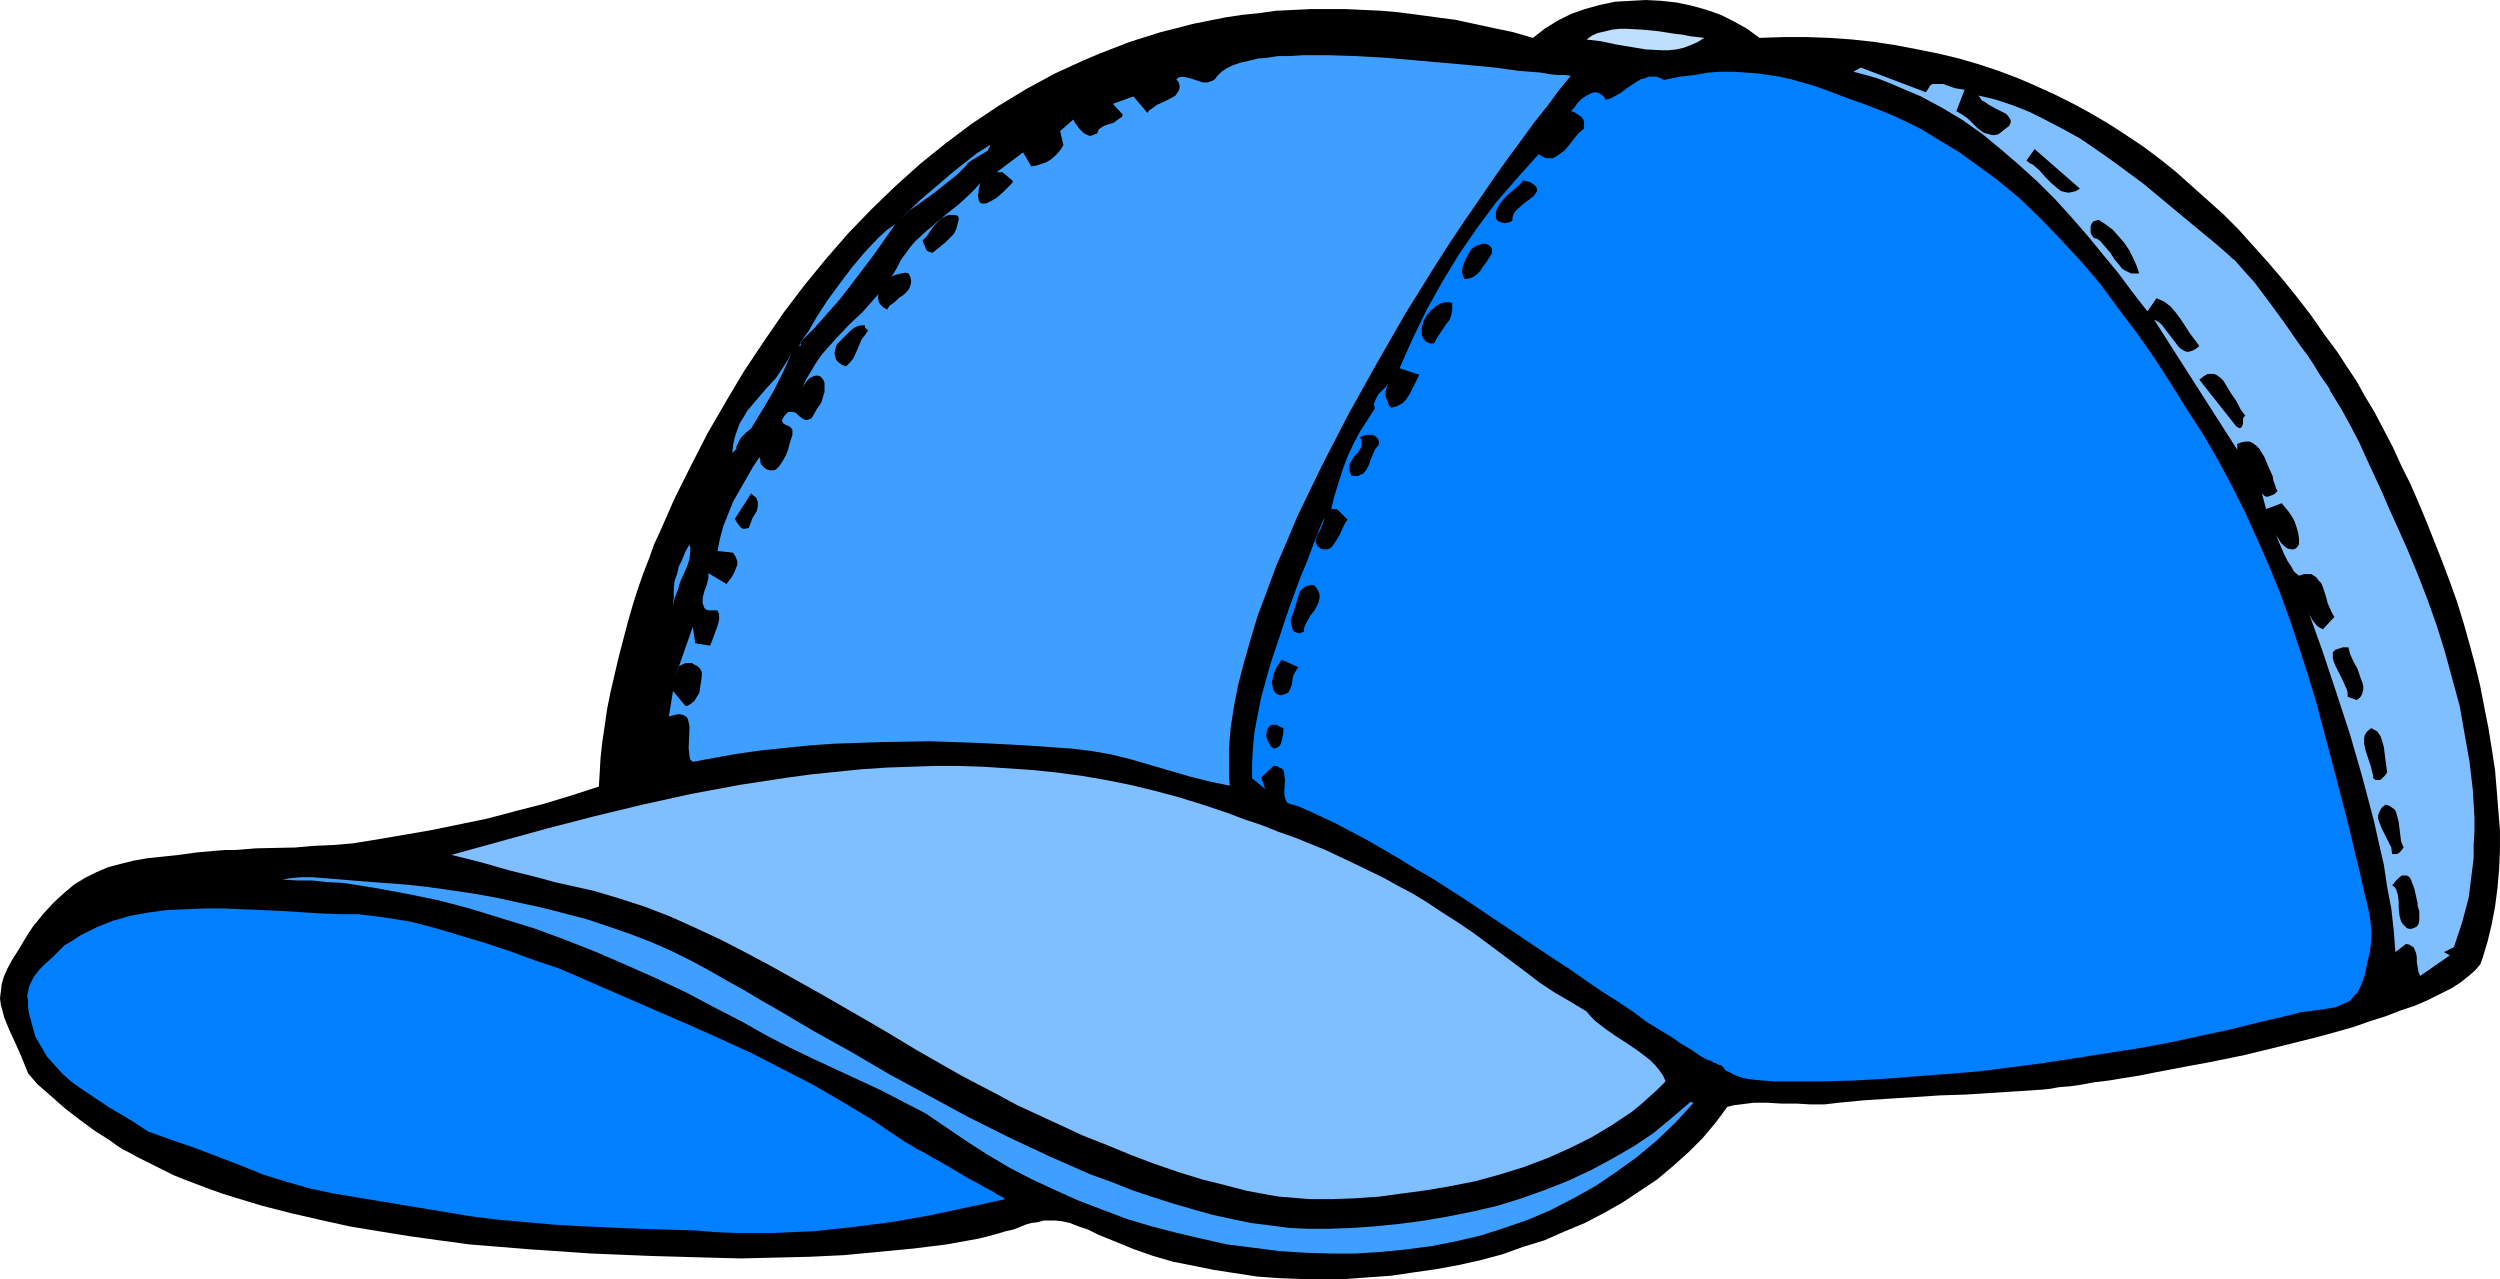
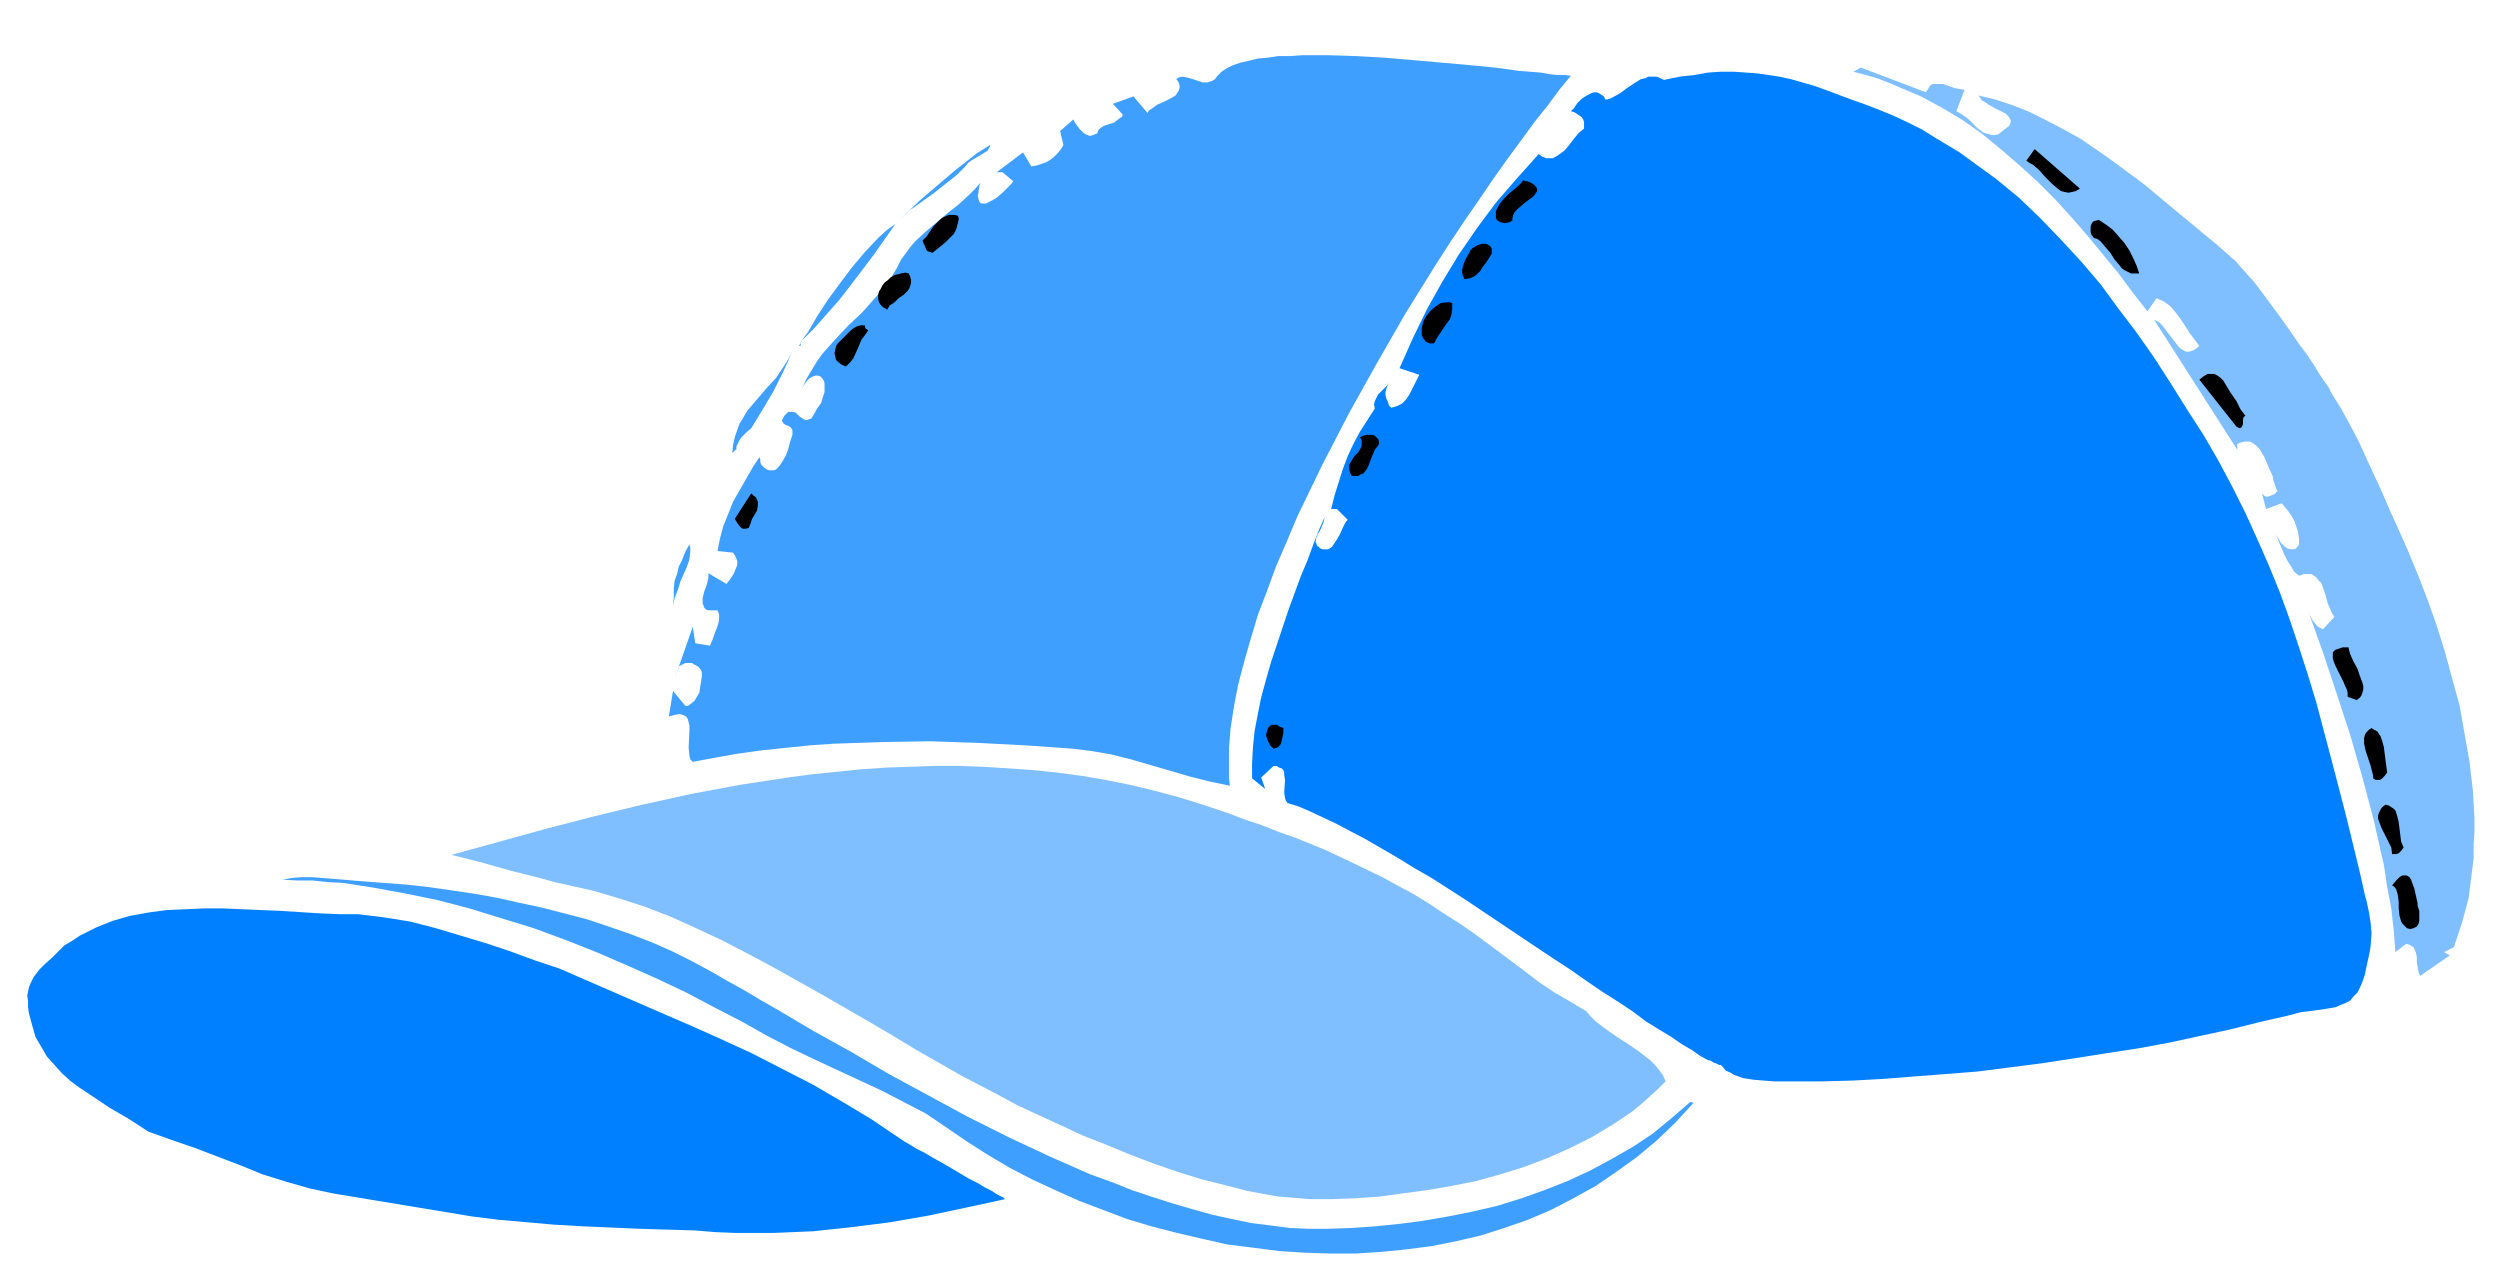
<svg xmlns="http://www.w3.org/2000/svg" xmlns:ns1="http://sodipodi.sourceforge.net/DTD/sodipodi-0.dtd" xmlns:ns2="http://www.inkscape.org/namespaces/inkscape" version="1.0" width="129.766mm" height="66.391mm" id="svg30" ns1:docname="Cap 10.wmf">
  <ns1:namedview id="namedview30" pagecolor="#ffffff" bordercolor="#000000" borderopacity="0.25" ns2:showpageshadow="2" ns2:pageopacity="0.0" ns2:pagecheckerboard="0" ns2:deskcolor="#d1d1d1" ns2:document-units="mm" />
  <defs id="defs1">
    <pattern id="WMFhbasepattern" patternUnits="userSpaceOnUse" width="6" height="6" x="0" y="0" />
  </defs>
-   <path style="fill:#000000;fill-opacity:1;fill-rule:evenodd;stroke:none" d="m 345.177,7.432 4.686,-0.162 h 4.525 l 4.525,0.162 4.525,0.323 4.363,0.485 4.202,0.646 4.202,0.808 4.04,0.808 4.04,0.969 3.878,1.131 3.878,1.293 3.878,1.454 3.717,1.616 3.555,1.616 3.555,1.777 3.555,1.939 3.555,2.1 3.232,2.1 3.394,2.262 3.232,2.424 3.232,2.585 3.07,2.747 3.07,2.747 3.07,2.747 3.07,3.07 2.747,3.07 2.909,3.232 2.909,3.393 2.747,3.393 2.747,3.555 2.586,3.716 2.747,3.716 1.778,2.747 1.939,2.908 1.616,2.908 1.939,3.232 1.778,3.393 1.778,3.393 1.616,3.555 1.778,3.555 1.616,3.716 1.616,3.878 3.07,7.756 1.454,3.878 1.454,4.039 1.293,4.201 1.131,4.039 1.131,4.201 0.97,4.039 0.808,4.201 0.808,4.039 0.646,4.039 0.646,4.201 0.323,3.878 0.323,4.039 0.323,3.878 v 3.878 l -0.162,3.716 -0.323,3.716 -0.485,3.716 -0.646,3.393 -0.808,3.393 -0.97,3.232 -0.485,1.293 -0.97,1.131 -1.293,1.131 -1.616,1.293 -1.778,1.131 -2.262,1.131 -2.262,1.131 -2.586,1.131 -2.909,0.969 -2.909,1.131 -3.07,0.969 -3.232,1.131 -3.394,0.969 -3.555,0.969 -7.11,1.777 -7.272,1.777 -7.11,1.454 -3.555,0.646 -3.394,0.646 -3.394,0.646 -3.232,0.646 -3.07,0.485 -2.909,0.485 -2.747,0.323 -2.586,0.485 -2.262,0.323 -2.101,0.162 -1.778,0.323 -1.454,0.162 -5.01,0.323 -5.01,0.323 -5.01,0.323 -5.01,0.162 -10.019,0.646 -5.01,0.323 -5.01,0.485 -2.747,0.323 h -2.747 l -2.747,-0.162 h -2.909 l -2.747,-0.162 h -2.747 l -2.586,0.323 -1.293,0.162 -1.293,0.323 -2.262,3.07 -2.586,3.07 -2.747,2.747 -3.07,2.747 -3.07,2.585 -3.394,2.262 -3.394,2.262 -3.717,2.1 -3.717,1.939 -3.878,1.616 -4.04,1.777 -4.202,1.293 -4.04,1.454 -4.202,1.131 -4.363,0.969 -4.363,0.808 -4.525,0.646 -4.363,0.646 -4.525,0.323 -4.363,0.323 h -4.363 -4.363 l -4.363,-0.162 -4.363,-0.323 -4.202,-0.646 -4.202,-0.646 -4.04,-0.808 -4.04,-0.808 -3.878,-1.131 -3.717,-1.293 -3.555,-1.454 -3.555,-1.454 -1.939,-0.969 -1.939,-0.646 -1.616,-0.646 -1.454,-0.323 -1.293,-0.162 h -1.293 -1.131 l -1.131,0.323 -1.293,0.162 -1.131,0.323 -1.131,0.485 -1.293,0.485 -1.454,0.323 -1.616,0.485 -1.778,0.485 -1.939,0.485 -6.302,1.131 -6.464,0.808 -6.787,0.646 -6.787,0.646 -6.787,0.323 -6.787,0.162 -6.626,0.162 -6.464,-0.162 -5.656,-0.162 -5.656,-0.162 -11.797,-0.485 -11.797,-0.808 -5.979,-0.485 -5.979,-0.485 -5.979,-0.808 -5.818,-0.808 -5.979,-0.969 -5.818,-0.969 -5.818,-1.293 -5.656,-1.293 -5.656,-1.454 -5.333,-1.616 -2.586,-0.808 -2.262,-0.808 -4.686,-1.777 -2.424,-0.969 -2.262,-1.131 -2.586,-1.293 -2.586,-1.293 -1.131,-0.646 -1.293,-0.646 -1.293,-0.808 -1.293,-0.969 -3.07,-1.939 -3.07,-2.262 -2.909,-2.262 L 9.858,214.896 8.565,213.765 7.272,212.634 6.302,211.503 5.494,210.534 4.848,208.918 4.202,207.302 2.909,204.394 1.778,201.97 0.808,199.546 0.485,198.254 0.162,197.123 0,195.83 l 0.162,-1.293 0.162,-1.454 0.485,-1.616 0.646,-1.454 0.97,-1.777 1.131,-1.777 0.97,-1.616 0.97,-1.616 0.97,-1.454 2.101,-2.585 1.939,-2.1 2.101,-1.939 1.939,-1.616 2.101,-1.293 2.262,-1.131 2.262,-0.969 2.424,-0.646 2.586,-0.646 2.747,-0.485 3.07,-0.323 3.07,-0.323 3.555,-0.485 3.555,-0.323 2.101,-0.162 h 1.939 l 4.04,-0.323 7.595,-0.162 3.717,-0.323 3.717,-0.162 3.878,-0.323 4.04,-0.646 5.656,-0.969 5.656,-0.969 5.494,-1.131 5.494,-1.131 5.494,-1.454 5.656,-1.454 5.333,-1.616 5.494,-1.777 0.162,-2.585 0.162,-2.908 0.323,-3.07 0.485,-3.232 0.485,-3.393 0.646,-3.232 1.616,-6.948 1.778,-6.786 0.97,-3.393 0.97,-3.07 1.131,-3.232 1.131,-2.908 0.97,-2.747 1.131,-2.424 2.909,-6.625 3.232,-6.463 3.232,-6.301 3.555,-6.14 3.555,-5.978 3.878,-5.817 3.878,-5.655 4.04,-5.332 4.363,-5.332 4.363,-5.009 4.525,-4.686 4.686,-4.524 4.848,-4.363 5.01,-4.039 5.171,-3.878 5.333,-3.555 5.333,-3.232 5.656,-3.07 5.656,-2.585 3.07,-1.293 2.909,-1.131 2.909,-1.131 3.07,-0.969 3.07,-0.969 3.232,-0.808 3.07,-0.808 3.232,-0.646 3.232,-0.646 3.232,-0.485 3.232,-0.323 3.394,-0.485 3.394,-0.162 3.394,-0.162 h 3.394 3.555 l 3.394,0.162 3.555,0.162 3.555,0.323 3.717,0.485 3.555,0.485 3.717,0.485 3.717,0.808 3.717,0.808 3.878,0.808 3.878,1.131 2.262,-1.777 2.586,-1.616 2.586,-1.293 2.747,-0.969 2.909,-0.808 3.07,-0.646 2.909,-0.162 L 322.876,0 l 3.07,0.162 2.909,0.323 3.07,0.646 2.909,0.808 2.747,0.969 2.586,1.293 2.586,1.454 z" id="path1" />
-   <path style="fill:#bfdfff;fill-opacity:1;fill-rule:evenodd;stroke:none" d="m 334.35,7.432 -1.293,0.808 -1.454,0.646 -1.293,0.485 -1.454,0.323 -1.454,0.162 h -1.454 l -3.07,-0.162 -2.909,-0.485 -2.909,-0.485 -3.07,-0.646 -2.747,-0.323 1.131,-0.808 1.131,-0.485 1.454,-0.323 1.293,-0.323 1.454,-0.162 h 1.454 l 3.07,0.162 3.232,0.323 3.07,0.485 1.454,0.162 1.616,0.323 z" id="path2" />
  <path style="fill:#3f9fff;fill-opacity:1;fill-rule:evenodd;stroke:none" d="m 308.171,14.865 -2.262,2.747 -2.262,3.07 -2.586,3.232 -2.586,3.555 -2.747,3.716 -2.747,3.878 -2.747,4.039 -2.909,4.201 -2.909,4.363 -2.909,4.524 -2.909,4.686 -2.909,4.686 -5.656,9.856 -5.494,9.856 -2.586,5.009 -2.586,5.009 -2.424,5.009 -2.424,5.009 -2.101,5.009 -2.101,4.847 -1.778,4.847 -1.778,4.686 -1.454,4.847 -1.293,4.524 -1.131,4.363 -0.808,4.201 -0.646,4.201 -0.323,3.878 v 3.878 1.777 l 0.162,1.777 -3.878,-0.808 -3.878,-0.969 -7.757,-2.262 -3.878,-1.131 -3.878,-0.969 -3.717,-0.646 -3.878,-0.485 -9.211,-0.646 -9.373,-0.485 -9.373,-0.323 -9.534,0.162 -9.373,0.323 -4.686,0.323 -4.686,0.485 -4.686,0.485 -4.686,0.646 -4.525,0.808 -4.363,0.808 -0.485,-0.485 -0.162,-0.646 -0.162,-1.616 0.162,-3.555 v -0.808 l -0.162,-0.646 -0.162,-0.646 -0.323,-0.485 -0.646,-0.323 -0.646,-0.162 -0.97,0.162 -1.131,0.323 0.808,-5.009 2.424,2.908 h 0.485 l 0.485,-0.323 0.808,-0.646 0.485,-0.808 0.485,-0.808 0.162,-1.131 0.162,-0.969 0.162,-1.131 v -0.808 l -0.323,-0.646 -0.485,-0.485 -0.646,-0.323 -0.485,-0.323 h -0.646 -0.646 l -0.646,0.323 -0.646,0.323 -0.808,2.424 3.555,-10.179 0.485,3.232 2.909,0.485 v 0 l 0.323,-0.808 0.323,-0.808 0.323,-0.969 0.323,-0.808 0.323,-0.969 0.162,-0.808 v -0.969 l -0.323,-0.808 h -0.97 -0.808 l -0.485,-0.162 -0.323,-0.323 -0.162,-0.485 -0.162,-0.323 v -0.646 -0.485 l 0.323,-1.293 0.485,-1.293 0.323,-1.293 v -0.485 -0.485 l 3.555,2.1 0.97,-1.293 0.485,-0.808 0.323,-0.808 0.323,-0.808 v -0.808 l -0.323,-0.808 -0.485,-0.808 -3.07,-0.323 0.485,-2.424 0.646,-2.424 0.97,-2.424 0.97,-2.424 1.293,-2.262 1.293,-2.262 1.293,-2.262 1.293,-1.939 0.162,0.485 v 0.485 l 0.162,0.485 0.646,0.646 0.485,0.323 0.485,0.162 h 0.485 0.323 l 0.485,-0.162 0.323,-0.323 0.323,-0.323 0.646,-0.969 0.646,-1.131 0.485,-1.293 0.323,-1.293 0.323,-0.969 0.162,-0.485 v -0.323 -0.323 -0.323 l -0.323,-0.485 -0.485,-0.323 -0.485,-0.162 -0.485,-0.323 -0.162,-0.323 -0.162,-0.162 0.162,-0.323 0.162,-0.323 0.162,-0.323 0.485,-0.485 0.323,-0.323 h 0.485 0.323 l 0.646,0.162 0.646,0.646 0.646,0.485 0.646,0.323 h 0.323 l 0.323,-0.162 0.485,-0.162 0.323,-0.485 0.808,-1.454 0.808,-1.131 0.323,-1.131 0.323,-0.969 v -0.969 -0.808 l -0.162,-0.485 -0.323,-0.485 -0.323,-0.323 -0.485,-0.162 h -0.485 l -0.485,0.162 -0.646,0.323 -0.485,0.485 -0.485,0.646 -0.485,0.808 0.808,-1.777 0.97,-1.616 0.97,-1.616 1.131,-1.616 2.586,-2.908 2.586,-2.747 2.747,-2.585 2.424,-2.747 1.293,-1.454 1.131,-1.454 0.97,-1.454 0.97,-1.616 0.808,-1.616 0.97,-1.293 0.808,-1.131 0.97,-1.131 2.101,-1.939 2.101,-1.777 2.101,-1.777 2.262,-1.777 2.101,-1.939 1.131,-1.131 0.97,-1.131 -0.162,0.646 -0.162,0.808 v 0.485 l -0.162,0.485 0.162,0.808 0.162,0.485 0.323,0.323 h 0.485 0.485 l 0.646,-0.323 0.646,-0.323 0.808,-0.485 1.293,-1.131 1.131,-1.131 0.485,-0.485 0.323,-0.485 -2.101,-1.777 h -1.131 l 5.171,-3.878 1.616,2.747 0.97,-0.162 0.97,-0.323 0.97,-0.323 0.808,-0.485 0.808,-0.646 0.646,-0.646 0.646,-0.808 0.485,-0.808 -0.646,-2.747 2.586,-2.262 0.323,0.646 0.485,0.646 0.485,0.646 0.646,0.646 0.485,0.323 0.808,0.323 0.646,-0.162 0.323,-0.162 0.485,-0.162 0.162,-0.485 0.162,-0.323 0.646,-0.485 0.646,-0.323 1.616,-0.485 0.646,-0.485 0.646,-0.485 0.323,-0.162 0.162,-0.485 -1.939,-2.1 4.04,-1.454 2.747,3.232 0.323,-0.485 0.485,-0.323 1.131,-0.808 1.131,-0.485 1.293,-0.646 1.131,-0.646 0.323,-0.485 0.323,-0.485 0.162,-0.485 v -0.485 l -0.162,-0.646 -0.485,-0.646 0.485,-0.323 0.646,-0.162 0.97,0.162 1.131,0.323 0.97,0.323 0.97,0.323 h 0.97 l 0.485,-0.162 0.485,-0.162 0.485,-0.323 0.485,-0.646 0.808,-0.808 0.97,-0.646 1.293,-0.646 1.454,-0.485 1.454,-0.323 1.939,-0.485 1.939,-0.162 2.101,-0.323 h 2.262 l 2.424,-0.162 h 2.586 2.586 l 5.333,0.162 5.656,0.323 5.656,0.485 5.494,0.485 5.494,0.485 5.01,0.485 2.424,0.323 2.262,0.323 2.101,0.162 2.101,0.162 1.778,0.323 1.616,0.162 h 1.454 z" id="path3" />
  <path style="fill:#7fbfff;fill-opacity:1;fill-rule:evenodd;stroke:none" d="m 377.82,18.097 0.323,-0.485 0.323,-0.485 0.162,-0.323 0.485,-0.323 h 0.485 0.485 1.131 l 2.262,0.808 0.97,0.162 0.97,0.162 -1.616,4.201 1.131,0.646 1.131,0.808 0.97,0.969 0.97,0.969 1.131,0.808 0.485,0.162 0.646,0.162 0.485,0.162 h 0.646 l 0.646,-0.162 0.646,-0.485 0.808,-0.646 0.646,-0.485 0.323,-0.646 v -0.485 l -0.162,-0.323 -0.323,-0.485 -0.485,-0.485 -0.646,-0.323 -1.293,-0.646 -1.454,-0.808 -0.646,-0.485 -0.646,-0.323 -0.323,-0.485 -0.323,-0.485 3.394,0.808 3.394,1.131 3.232,1.293 3.232,1.616 3.394,1.777 3.232,1.777 3.07,2.1 3.232,2.262 6.141,4.524 5.818,4.847 5.656,4.686 2.747,2.262 2.586,2.262 0.485,0.485 0.646,0.485 1.131,1.293 1.293,1.454 1.454,1.616 1.454,1.939 1.454,1.939 3.07,4.201 2.909,4.201 1.454,1.939 1.293,1.939 0.97,1.616 0.97,1.454 0.485,0.646 0.323,0.485 0.323,0.485 0.162,0.485 2.101,3.393 1.778,3.232 1.778,3.393 1.454,3.232 3.07,6.625 1.454,3.393 1.616,3.555 1.939,4.363 1.939,4.686 1.939,5.009 1.778,5.009 1.616,5.17 1.454,5.332 1.454,5.332 0.97,5.494 0.97,5.494 0.646,5.494 0.323,5.494 v 2.585 l -0.162,2.747 v 2.585 l -0.323,2.585 -0.323,2.585 -0.323,2.585 -0.646,2.424 -0.646,2.424 -0.808,2.424 -0.808,2.424 -1.939,0.969 1.131,0.646 -5.818,4.039 -0.323,-0.808 -0.162,-0.969 -0.162,-0.969 v -0.969 l -0.162,-0.808 -0.323,-0.808 -0.162,-0.323 -0.323,-0.162 -0.485,-0.323 -0.646,-0.162 -2.101,1.616 -0.323,-4.201 -0.485,-4.363 -0.808,-4.201 -0.646,-4.363 -0.97,-4.201 -0.97,-4.363 -2.262,-8.564 -2.424,-8.402 -2.747,-8.402 -2.747,-8.24 -2.909,-8.079 0.485,1.293 0.646,1.131 0.808,0.969 0.485,0.323 0.646,0.323 2.262,-2.424 -0.323,-0.485 -0.323,-0.646 -0.646,-1.454 -0.485,-1.777 -0.485,-1.454 -0.323,-0.808 -0.485,-0.485 -0.485,-0.646 -0.485,-0.323 -0.485,-0.323 h -0.808 -0.646 l -0.97,0.323 -0.97,-0.808 -0.646,-1.131 -0.646,-0.969 -0.646,-1.293 -0.97,-2.262 -0.97,-2.424 0.323,0.808 0.485,0.808 0.485,0.808 0.646,0.646 0.646,0.485 0.808,0.162 h 0.323 l 0.485,-0.162 0.323,-0.323 0.323,-0.485 v -1.131 l -0.162,-1.131 -0.323,-1.131 -0.323,-0.969 -0.485,-0.969 -0.646,-0.969 -1.454,-1.777 -3.07,1.131 -0.808,-3.07 0.485,0.485 0.323,0.162 h 0.323 l 0.485,-0.162 0.808,-0.323 0.646,-0.646 -0.323,-0.485 -0.162,-0.646 -0.323,-0.808 -0.162,-0.969 -0.808,-1.777 -0.808,-1.939 -0.485,-0.808 -0.485,-0.808 -0.646,-0.646 -0.646,-0.485 -0.646,-0.323 h -0.808 l -0.808,0.162 -0.808,0.323 v 1.131 l -16.322,-25.529 0.646,0.323 0.485,0.323 0.485,0.485 0.485,0.646 2.101,2.747 0.485,0.646 0.485,0.485 0.485,0.323 0.646,0.323 h 0.485 l 0.646,-0.162 0.646,-0.323 0.808,-0.646 -0.97,-1.293 -0.97,-1.293 -0.808,-1.293 -0.97,-1.454 -0.97,-1.293 -0.97,-1.131 -1.293,-0.969 -1.454,-0.646 -1.778,2.585 -2.909,-3.716 -2.747,-3.716 -3.07,-3.716 -2.909,-3.555 -3.232,-3.716 -3.232,-3.555 -3.394,-3.393 -3.555,-3.232 -3.555,-3.07 -3.717,-3.07 -3.878,-2.747 -4.04,-2.424 -4.202,-2.262 -4.202,-1.777 -2.262,-0.969 -2.101,-0.808 -2.262,-0.646 -2.424,-0.646 1.454,-0.808 z" id="path4" />
  <path style="fill:#007fff;fill-opacity:1;fill-rule:evenodd;stroke:none" d="m 337.582,208.918 h -0.323 l -0.323,-0.162 -0.323,-0.162 -0.485,-0.162 -0.485,-0.323 -0.646,-0.162 -1.454,-0.808 -1.616,-1.131 -1.939,-1.131 -2.101,-1.454 -2.424,-1.454 -1.293,-0.808 -1.293,-0.808 -2.586,-1.939 -2.909,-1.939 -3.07,-1.939 -3.07,-2.1 -3.232,-2.262 -3.232,-2.1 -3.394,-2.262 -13.736,-9.21 -6.787,-4.363 -3.394,-1.939 -3.394,-2.1 -3.07,-1.777 -3.07,-1.777 -3.07,-1.616 -2.747,-1.454 -2.747,-1.293 -2.424,-1.131 -2.262,-0.969 -2.101,-0.646 -0.323,-0.485 -0.162,-0.485 -0.162,-1.131 0.162,-2.424 -0.162,-0.969 v -0.485 l -0.162,-0.485 -0.323,-0.323 -0.485,-0.162 -0.485,-0.323 h -0.646 l -2.424,2.262 0.808,2.262 -2.586,-2.1 v -2.908 l 0.162,-3.07 0.323,-3.232 0.646,-3.393 0.646,-3.232 0.97,-3.555 0.97,-3.393 1.131,-3.393 2.262,-6.786 2.424,-6.625 1.293,-3.07 1.131,-3.07 1.131,-2.908 1.131,-2.585 -0.162,0.808 -0.323,0.808 -0.323,0.808 -0.485,0.808 -0.323,0.808 -0.162,0.808 0.162,0.323 0.162,0.485 0.323,0.162 0.323,0.323 0.485,0.162 h 0.485 0.485 l 0.323,-0.162 0.485,-0.323 0.323,-0.485 0.646,-0.969 0.646,-1.131 0.485,-1.131 0.485,-0.969 0.485,-0.646 -2.101,-2.1 h -1.131 l 0.646,-2.585 0.808,-2.585 0.808,-2.585 0.97,-2.585 1.131,-2.424 1.293,-2.424 1.454,-2.262 1.454,-2.262 -0.162,-0.808 0.162,-0.646 0.323,-0.646 0.323,-0.646 1.131,-1.131 0.485,-0.485 0.485,-0.646 -0.323,0.646 -0.162,0.485 -0.162,0.646 v 0.646 l 0.162,0.646 0.323,0.646 0.162,0.646 0.485,0.485 0.646,-0.162 0.485,-0.162 0.97,-0.485 0.808,-0.808 0.646,-0.969 0.97,-1.939 0.485,-0.969 0.485,-0.969 -3.878,-1.293 2.586,-5.817 2.747,-5.655 3.07,-5.494 3.232,-5.332 3.555,-5.17 3.717,-5.009 4.202,-4.847 4.202,-4.686 0.646,0.485 0.808,0.323 h 0.646 0.646 l 0.646,-0.323 0.485,-0.323 1.131,-0.808 0.97,-1.131 0.97,-1.293 0.97,-1.131 0.97,-0.808 v -0.646 -0.646 l -0.162,-0.485 -0.323,-0.485 -0.485,-0.323 -0.485,-0.323 -0.485,-0.323 -0.646,-0.162 0.646,-0.646 0.646,-0.969 0.808,-0.808 0.97,-0.646 0.97,-0.485 0.485,-0.162 h 0.485 l 0.485,0.162 0.485,0.323 0.485,0.323 0.323,0.646 0.808,-0.162 0.646,-0.323 1.454,-0.808 1.293,-0.969 1.454,-0.969 1.293,-0.808 0.808,-0.162 0.646,-0.323 h 0.808 0.808 l 0.808,0.323 0.646,0.323 3.07,-0.646 2.909,-0.323 2.747,-0.485 2.424,-0.162 h 2.586 l 2.262,0.162 2.262,0.162 2.262,0.323 2.101,0.323 2.262,0.485 2.262,0.646 2.262,0.646 2.262,0.808 2.586,0.969 2.586,0.969 2.747,0.969 2.909,1.131 2.747,1.131 2.747,1.293 2.586,1.293 2.586,1.616 2.424,1.454 2.424,1.454 2.424,1.777 4.686,3.393 4.525,3.716 4.202,4.039 4.04,4.201 4.04,4.363 3.717,4.363 3.555,4.847 3.555,4.686 3.394,4.847 3.232,5.009 3.232,5.17 3.232,5.009 2.909,5.009 2.747,5.17 2.586,5.17 2.424,5.332 2.262,5.17 2.101,5.17 1.939,5.332 1.778,5.332 1.778,5.494 1.616,5.332 2.909,10.987 2.909,11.149 2.747,11.31 0.323,1.454 0.323,1.454 0.323,1.454 0.323,1.131 0.485,2.262 0.323,2.1 0.162,1.939 -0.162,2.424 -0.162,1.131 -0.323,1.454 -0.323,1.454 -0.323,1.616 -0.485,1.454 -0.485,1.131 -0.485,0.969 -0.808,0.808 -0.646,0.808 -0.97,0.485 -0.808,0.323 -1.131,0.485 -1.939,0.323 -2.262,0.323 -2.586,0.323 -2.424,0.646 -5.656,1.293 -5.818,1.454 -5.979,1.293 -5.979,1.293 -6.141,1.131 -6.302,0.969 -6.141,0.969 -6.302,0.969 -6.302,0.808 -6.302,0.808 -6.141,0.485 -6.302,0.485 -6.141,0.485 -5.979,0.323 -5.979,0.162 h -5.979 -3.394 l -2.101,-0.162 -1.939,-0.162 -2.101,-0.323 -1.778,-0.646 -0.808,-0.485 -0.808,-0.323 -0.485,-0.646 z" id="path5" />
  <path style="fill:#3f9fff;fill-opacity:1;fill-rule:evenodd;stroke:none" d="m 189.395,32.638 -1.616,1.616 -1.616,1.293 -3.07,2.424 -3.394,2.424 -1.616,1.131 -1.616,1.616 4.04,-3.878 4.363,-3.716 2.262,-1.939 2.262,-1.777 2.262,-1.777 2.586,-1.616 v 0.323 l -0.162,0.162 -0.323,0.646 -0.808,0.485 -0.808,0.485 -0.808,0.485 -0.808,0.485 -0.646,0.485 z" id="path6" />
  <path style="fill:#000000;fill-opacity:1;fill-rule:evenodd;stroke:none" d="m 408.04,37.001 -0.808,0.485 -0.646,0.162 -0.808,0.162 -0.808,-0.162 -0.646,-0.162 -0.646,-0.485 -1.131,-0.969 -1.293,-1.293 -1.131,-1.293 -1.293,-1.131 -0.646,-0.323 -0.646,-0.485 1.616,-2.262 z" id="path7" />
  <path style="fill:#000000;fill-opacity:1;fill-rule:evenodd;stroke:none" d="m 296.697,43.302 -0.646,0.323 -0.808,0.162 -0.808,-0.162 -0.646,-0.323 -0.323,-0.485 v -0.646 -0.646 l 0.162,-0.485 0.646,-1.131 0.808,-0.969 0.97,-0.969 0.97,-0.808 1.131,-0.969 0.646,-0.808 0.646,0.162 0.646,0.162 0.808,0.485 0.485,0.485 0.162,0.485 v 0.323 l -0.323,0.485 -0.323,0.485 -0.646,0.485 -0.646,0.485 -0.646,0.485 -1.293,1.131 -0.485,0.485 -0.323,0.646 -0.162,0.646 z" id="path8" />
  <path style="fill:#000000;fill-opacity:1;fill-rule:evenodd;stroke:none" d="m 187.941,42.333 0.162,0.646 -0.162,0.646 -0.323,1.293 -0.485,0.969 -0.808,0.808 -0.808,0.808 -0.97,0.808 -0.808,0.646 -0.808,0.646 -0.485,-0.162 -0.485,-0.162 -0.162,-0.162 -0.162,-0.323 -0.323,-0.808 -0.162,-0.323 -0.162,-0.485 0.808,-0.808 0.646,-0.969 0.646,-0.969 0.808,-0.808 0.808,-0.808 0.97,-0.485 0.485,-0.162 h 0.485 0.646 z" id="path9" />
  <path style="fill:#000000;fill-opacity:1;fill-rule:evenodd;stroke:none" d="m 419.675,53.643 h -0.808 -0.808 l -0.646,-0.323 -0.646,-0.323 -0.485,-0.323 -0.485,-0.646 -0.97,-1.131 -0.808,-1.293 -0.97,-1.131 -0.97,-1.131 -0.646,-0.485 -0.646,-0.162 -0.485,-0.646 -0.162,-0.485 v -0.485 -0.646 l 0.162,-0.485 0.323,-0.485 0.485,-0.162 0.646,-0.162 1.454,0.969 1.293,0.969 1.131,1.293 1.131,1.293 0.97,1.454 0.808,1.616 0.646,1.454 z" id="path10" />
  <path style="fill:#3f9fff;fill-opacity:1;fill-rule:evenodd;stroke:none" d="m 157.075,67.054 v 0.808 h -0.323 l 0.808,-1.454 0.97,-1.293 1.778,-3.07 2.101,-3.232 2.262,-3.07 2.424,-3.232 2.586,-3.07 2.747,-2.908 1.616,-1.454 1.616,-1.131 -4.202,5.978 -4.525,5.978 -2.262,2.908 -2.424,2.747 -2.424,2.747 z" id="path11" />
  <path style="fill:#000000;fill-opacity:1;fill-rule:evenodd;stroke:none" d="m 292.657,49.765 -1.131,1.777 -0.646,0.808 -0.485,0.808 -0.646,0.646 -0.646,0.485 -0.808,0.323 -0.97,0.162 -0.323,-0.646 -0.162,-0.646 v -0.485 l 0.162,-0.808 0.485,-1.293 0.646,-1.131 0.162,-0.323 0.162,-0.323 0.485,-0.485 0.808,-0.485 0.97,-0.323 h 0.808 l 0.323,0.162 0.323,0.162 0.323,0.323 0.162,0.323 v 0.485 z" id="path12" />
  <path style="fill:#000000;fill-opacity:1;fill-rule:evenodd;stroke:none" d="m 178.245,53.643 0.323,0.646 0.162,0.646 v 0.646 l -0.162,0.485 -0.162,0.485 -0.323,0.485 -0.808,0.808 -0.97,0.646 -0.808,0.808 -0.97,0.646 -0.485,0.808 -0.808,-0.485 -0.485,-0.485 -0.323,-0.485 -0.162,-0.808 v -0.485 l 0.162,-0.808 0.323,-0.485 0.323,-0.646 0.485,-0.646 0.646,-0.485 0.485,-0.485 0.808,-0.485 0.646,-0.162 0.646,-0.162 0.808,-0.162 z" id="path13" />
  <path style="fill:#000000;fill-opacity:1;fill-rule:evenodd;stroke:none" d="m 284.9,59.46 v 0.646 0.485 l -0.162,1.131 -0.323,0.969 -0.646,0.808 -1.293,1.939 -0.646,0.969 -0.485,0.969 h -0.485 -0.323 l -0.808,-0.323 -0.485,-0.646 -0.162,-0.323 -0.162,-0.323 v -0.646 -0.808 l 0.323,-1.293 0.646,-1.131 0.808,-0.969 0.97,-0.808 0.97,-0.646 1.131,-0.162 h 0.646 z" id="path14" />
  <path style="fill:#000000;fill-opacity:1;fill-rule:evenodd;stroke:none" d="m 170.326,64.792 -0.646,0.969 -0.646,0.808 -0.808,1.939 -0.808,1.777 -0.646,0.808 -0.808,0.808 -0.808,-0.323 -0.646,-0.485 -0.485,-0.485 -0.162,-0.646 -0.162,-0.646 0.162,-0.646 0.162,-0.808 0.323,-0.485 1.293,-1.293 1.293,-1.293 0.646,-0.485 0.646,-0.323 0.646,-0.162 h 0.808 v 0.323 l 0.162,0.323 z" id="path15" />
  <path style="fill:#3f9fff;fill-opacity:1;fill-rule:evenodd;stroke:none" d="m 147.379,84.02 -0.97,0.808 -0.97,0.969 -0.323,0.485 -0.323,0.646 -0.323,0.646 v 0.646 h -0.162 l -0.162,0.162 -0.485,0.485 0.162,-1.616 0.323,-1.454 0.485,-1.454 0.485,-1.293 0.808,-1.293 0.646,-1.131 1.778,-2.1 0.97,-1.131 0.97,-1.131 1.939,-2.1 1.616,-2.424 0.808,-1.293 0.646,-1.293 -0.808,1.939 -0.808,1.777 -1.939,3.878 -2.101,3.555 z" id="path16" />
  <path style="fill:#000000;fill-opacity:1;fill-rule:evenodd;stroke:none" d="m 440.521,81.596 -0.323,0.162 -0.162,0.485 v 0.485 0.485 l -0.162,0.323 -0.162,0.323 -0.323,0.162 -0.323,-0.162 -0.323,-0.162 -7.272,-9.21 0.808,-0.646 0.808,-0.485 h 0.646 0.646 l 0.646,0.323 0.646,0.485 0.485,0.485 0.485,0.808 0.97,1.616 1.131,1.616 0.808,1.616 0.485,0.646 z" id="path17" />
  <path style="fill:#000000;fill-opacity:1;fill-rule:evenodd;stroke:none" d="m 270.356,87.413 -0.646,0.808 -0.323,0.808 -0.485,1.131 -0.323,0.969 -0.485,0.969 -0.646,0.808 -0.485,0.162 -0.485,0.323 h -0.485 -0.808 l -0.323,-0.646 -0.162,-0.646 v -0.485 -0.485 l 0.485,-0.808 0.485,-0.808 0.808,-0.808 0.485,-0.808 0.162,-0.485 V 86.928 86.282 l -0.323,-0.485 0.646,-0.323 0.646,-0.162 h 0.646 0.646 l 0.485,0.323 0.485,0.485 0.162,0.485 v 0.485 z" id="path18" />
  <path style="fill:#000000;fill-opacity:1;fill-rule:evenodd;stroke:none" d="m 146.894,103.57 -0.646,0.162 h -0.485 l -0.323,-0.162 -0.323,-0.323 -0.485,-0.646 -0.485,-0.808 3.232,-5.009 0.485,0.485 0.485,0.323 0.162,0.485 0.162,0.323 v 0.808 l -0.162,0.969 -0.97,1.616 -0.323,0.969 z" id="path19" />
  <path style="fill:#3f9fff;fill-opacity:1;fill-rule:evenodd;stroke:none" d="m 132.027,118.92 0.162,-1.777 v -1.777 l 0.162,-1.454 0.485,-1.293 0.323,-1.454 0.646,-1.293 0.646,-1.616 0.808,-1.454 0.162,0.646 v 0.808 l -0.162,1.454 -0.485,1.454 -0.646,1.454 -0.646,1.454 -0.485,1.616 -0.646,1.616 z" id="path20" />
-   <path style="fill:#000000;fill-opacity:1;fill-rule:evenodd;stroke:none" d="m 255.813,123.929 -0.485,0.162 -0.323,0.162 -0.646,-0.162 -0.485,-0.162 -0.323,-0.485 -0.162,-0.646 -0.162,-0.646 v -0.485 l 0.162,-0.646 0.323,-0.808 0.323,-0.969 0.323,-1.131 0.323,-1.131 0.323,-0.969 0.323,-0.323 0.808,-0.646 0.485,-0.162 0.646,-0.162 0.646,0.162 0.485,0.646 0.323,0.646 0.162,0.485 v 0.646 l -0.162,0.646 -0.162,0.485 -0.646,1.293 -0.808,0.969 -0.646,1.131 -0.485,0.969 -0.162,0.646 z" id="path21" />
  <path style="fill:#000000;fill-opacity:1;fill-rule:evenodd;stroke:none" d="m 460.721,126.999 0.323,1.293 0.646,1.454 0.808,1.454 0.485,1.454 0.485,1.293 0.162,0.646 v 0.646 l -0.162,0.646 -0.162,0.485 -0.323,0.485 -0.646,0.485 -1.778,-0.646 v -0.808 l -0.162,-0.646 -0.323,-0.646 -0.323,-0.808 -0.808,-1.616 -0.808,-1.616 -0.323,-0.808 -0.162,-0.646 v -0.485 -0.646 l 0.485,-0.485 0.485,-0.162 0.97,-0.323 h 0.485 z" id="path22" />
-   <path style="fill:#000000;fill-opacity:1;fill-rule:evenodd;stroke:none" d="m 254.681,130.877 -0.485,0.808 -0.485,0.808 -0.162,0.969 -0.162,0.969 -0.323,0.808 -0.323,0.646 -0.323,0.162 -0.485,0.162 -0.485,0.162 h -0.485 l -0.323,-0.162 -0.323,-0.162 -0.485,-0.646 -0.162,-0.646 -0.162,-0.808 0.162,-0.808 0.162,-0.808 0.323,-0.808 0.323,-0.646 0.97,-1.454 z" id="path23" />
  <path style="fill:#000000;fill-opacity:1;fill-rule:evenodd;stroke:none" d="m 251.773,142.833 v 0.969 l -0.323,1.454 -0.162,0.646 -0.323,0.485 -0.485,0.323 -0.646,0.162 -0.323,-0.323 -0.323,-0.323 -0.485,-0.969 -0.323,-0.969 0.162,-0.808 0.162,-0.485 0.162,-0.323 0.323,-0.323 0.323,-0.162 h 0.485 0.485 l 0.485,0.323 z" id="path24" />
  <path style="fill:#000000;fill-opacity:1;fill-rule:evenodd;stroke:none" d="m 468.316,151.558 -0.485,0.646 -0.646,0.646 -0.323,0.162 h -0.485 -0.323 l -0.485,-0.323 v -0.485 l -0.162,-0.646 -0.323,-1.293 -0.485,-1.454 -0.485,-1.454 -0.323,-1.454 v -0.485 -0.646 l 0.162,-0.646 0.323,-0.485 0.485,-0.485 0.485,-0.323 0.485,0.323 0.646,0.323 0.646,0.969 0.323,0.969 0.323,1.131 0.323,2.585 z" id="path25" />
  <path style="fill:#7fbfff;fill-opacity:1;fill-rule:evenodd;stroke:none" d="m 311.241,198.415 0.808,0.969 0.97,0.969 2.101,1.616 2.101,1.454 2.262,1.454 2.101,1.454 2.101,1.616 0.97,0.969 0.808,0.969 0.808,1.131 0.485,1.131 -1.616,1.616 -1.616,1.454 -1.616,1.454 -1.778,1.454 -3.878,2.585 -4.04,2.424 -4.202,2.1 -4.363,1.939 -4.686,1.777 -4.686,1.454 -4.686,1.293 -4.848,0.969 -4.686,0.808 -4.848,0.646 -4.686,0.646 -4.686,0.323 -4.525,0.162 h -4.363 l -1.939,-0.162 -1.939,-0.162 -2.101,-0.162 -1.939,-0.323 -4.363,-0.808 -4.363,-1.131 -4.525,-1.131 -4.686,-1.454 -4.686,-1.616 -4.686,-1.777 -4.686,-1.939 -4.525,-1.777 -4.525,-2.1 -4.202,-1.939 -4.202,-1.939 -3.878,-2.1 -3.717,-1.939 -3.394,-1.777 -4.525,-2.585 -4.525,-2.585 -4.525,-2.747 -4.686,-2.747 -9.534,-5.494 -9.534,-5.332 -4.848,-2.585 -5.01,-2.585 -4.848,-2.262 -5.01,-2.262 -5.01,-1.939 -5.01,-1.616 -4.848,-1.454 -5.01,-1.131 -2.909,-0.646 -2.909,-0.808 -5.818,-1.454 -5.656,-1.616 -5.818,-1.454 9.373,-2.585 9.373,-2.585 9.373,-2.424 9.373,-2.262 9.534,-2.1 9.534,-1.777 9.534,-1.454 4.848,-0.646 4.848,-0.485 4.686,-0.485 4.848,-0.323 4.686,-0.162 4.848,-0.162 h 4.686 l 4.848,0.162 4.848,0.323 4.848,0.323 4.686,0.485 4.848,0.646 4.686,0.808 4.848,0.969 4.686,1.131 4.848,1.293 4.686,1.454 4.848,1.616 3.394,1.293 3.394,1.131 3.232,1.293 3.232,1.131 5.979,2.424 5.818,2.747 5.656,2.747 2.909,1.616 2.747,1.454 2.909,1.777 2.909,1.939 3.07,1.939 3.07,2.1 5.01,3.716 2.586,1.939 2.586,1.939 2.747,2.1 2.909,1.939 3.07,1.777 z" id="path26" />
  <path style="fill:#000000;fill-opacity:1;fill-rule:evenodd;stroke:none" d="m 471.548,166.262 -0.485,0.646 -0.485,0.485 -0.485,0.162 h -0.808 l -0.162,-1.293 -0.646,-1.293 -1.293,-2.585 -0.485,-1.293 -0.162,-0.485 v -0.646 l 0.162,-0.485 0.323,-0.646 0.323,-0.485 0.646,-0.485 0.646,0.162 0.485,0.323 0.485,0.323 0.323,0.323 0.323,0.969 0.323,1.293 0.162,1.293 0.162,1.293 0.162,1.293 z" id="path27" />
  <path style="fill:#3f9fff;fill-opacity:1;fill-rule:evenodd;stroke:none" d="m 331.603,216.189 0.646,0.162 -1.778,1.939 -1.778,1.939 -3.717,3.555 -3.878,3.232 -4.04,2.908 -4.04,2.747 -4.363,2.424 -4.363,2.262 -4.525,1.939 -4.686,1.616 -4.525,1.454 -4.848,1.131 -4.848,0.969 -5.01,0.646 -4.848,0.485 -5.01,0.323 h -5.01 l -5.01,-0.162 -5.01,-0.323 -5.01,-0.646 -5.171,-0.646 -5.01,-1.131 -4.848,-1.131 -5.01,-1.293 -4.848,-1.454 -4.686,-1.777 -4.686,-1.777 -4.686,-2.1 -4.525,-2.1 -4.363,-2.262 -4.363,-2.585 -4.04,-2.585 -4.04,-2.747 -4.04,-2.747 -4.363,-2.262 -4.363,-2.262 -4.525,-2.1 -4.525,-2.1 -4.525,-2.1 -4.363,-2.1 -4.363,-2.262 -5.171,-2.908 -5.333,-2.747 -5.494,-2.908 -5.818,-2.747 -5.818,-2.585 -5.979,-2.585 -6.141,-2.424 -6.141,-2.262 -6.302,-1.939 -6.302,-1.939 -6.141,-1.616 -6.302,-1.293 -6.141,-1.131 -6.141,-0.969 -3.07,-0.162 -3.07,-0.323 h -2.909 l -2.909,-0.162 1.778,-0.323 1.939,-0.162 h 2.101 l 1.939,0.162 4.04,0.323 1.939,0.162 1.939,0.162 4.202,0.323 4.363,0.323 4.363,0.485 4.525,0.646 4.363,0.646 4.525,0.808 4.363,0.969 4.525,0.969 4.363,1.131 4.363,1.131 4.363,1.454 4.202,1.454 4.202,1.616 4.04,1.777 3.878,1.939 3.878,2.1 3.07,1.777 3.232,1.777 3.232,1.939 3.394,1.939 3.555,2.1 3.555,2.1 7.272,4.039 7.434,4.363 7.757,4.201 7.757,4.201 8.08,4.039 7.918,3.716 8.08,3.555 4.04,1.454 4.04,1.616 3.878,1.293 4.04,1.293 3.878,1.131 4.04,1.131 3.717,0.808 3.878,0.808 3.878,0.485 3.717,0.485 3.717,0.162 h 3.555 l 4.686,-0.162 4.686,-0.323 4.848,-0.485 4.848,-0.646 4.686,-0.808 4.848,-0.969 4.848,-1.131 4.686,-1.454 4.525,-1.616 4.525,-1.777 4.525,-2.1 4.202,-2.262 4.202,-2.424 3.878,-2.585 3.717,-3.07 z" id="path28" />
  <path style="fill:#000000;fill-opacity:1;fill-rule:evenodd;stroke:none" d="m 474.457,178.218 0.162,0.485 v 0.646 1.293 l -0.162,0.646 -0.323,0.485 -0.646,0.323 -0.646,0.162 -0.646,-0.162 -0.485,-0.485 -0.323,-0.323 -0.323,-0.485 -0.323,-1.131 -0.162,-1.454 v -1.293 l -0.162,-1.293 -0.323,-1.131 -0.323,-0.485 -0.485,-0.323 0.808,-0.969 0.646,-0.646 0.485,-0.323 h 0.646 0.323 l 0.485,0.323 0.323,0.485 0.162,0.485 0.485,1.293 0.323,1.454 0.323,1.454 v 0.485 z" id="path29" />
  <path style="fill:#007fff;fill-opacity:1;fill-rule:evenodd;stroke:none" d="m 129.441,198.577 5.979,2.585 6.141,2.747 5.979,2.747 5.979,3.07 5.979,3.07 5.818,3.393 5.656,3.393 5.494,3.716 0.97,0.646 1.131,0.646 1.293,0.808 1.616,0.808 1.616,0.969 1.778,0.969 3.555,2.1 1.616,0.969 1.616,0.808 1.616,0.969 1.293,0.646 0.97,0.646 0.97,0.485 0.323,0.162 0.162,0.162 0.162,0.162 v 0 l -7.434,1.616 -7.595,1.616 -7.434,1.293 -7.595,0.969 -7.595,0.808 -3.878,0.162 -3.717,0.162 h -3.878 -3.878 l -3.878,-0.162 -3.878,-0.323 -5.333,-0.162 -5.494,-0.162 -11.15,-0.485 -5.656,-0.323 -5.494,-0.485 -5.494,-0.485 -5.171,-0.646 -27.31,-4.524 -2.262,-0.485 -2.262,-0.485 -4.525,-1.293 -4.686,-1.454 -4.363,-1.777 -8.888,-3.393 -4.686,-1.616 -4.525,-1.616 -3.717,-2.424 -3.878,-2.262 -3.878,-2.585 -1.939,-1.293 -1.778,-1.293 -1.778,-1.616 -1.454,-1.616 -1.454,-1.616 -1.131,-1.939 -1.131,-1.939 -0.646,-2.262 -0.646,-2.424 -0.162,-1.131 v -1.293 l -0.162,-0.969 0.162,-0.808 0.162,-0.808 0.323,-0.808 0.646,-1.293 1.131,-1.454 1.131,-1.131 1.293,-1.131 2.424,-2.424 1.616,-0.969 1.454,-0.969 1.616,-0.808 1.616,-0.808 1.616,-0.646 1.616,-0.646 3.394,-0.969 3.555,-0.646 3.555,-0.485 3.717,-0.162 3.717,-0.162 h 3.717 l 3.717,0.162 7.595,0.323 7.595,0.485 3.878,0.162 h 3.717 l 2.586,0.323 2.586,0.323 5.01,0.808 5.01,1.293 4.848,1.454 4.848,1.454 4.848,1.616 4.848,1.777 4.848,1.616 z" id="path30" />
</svg>